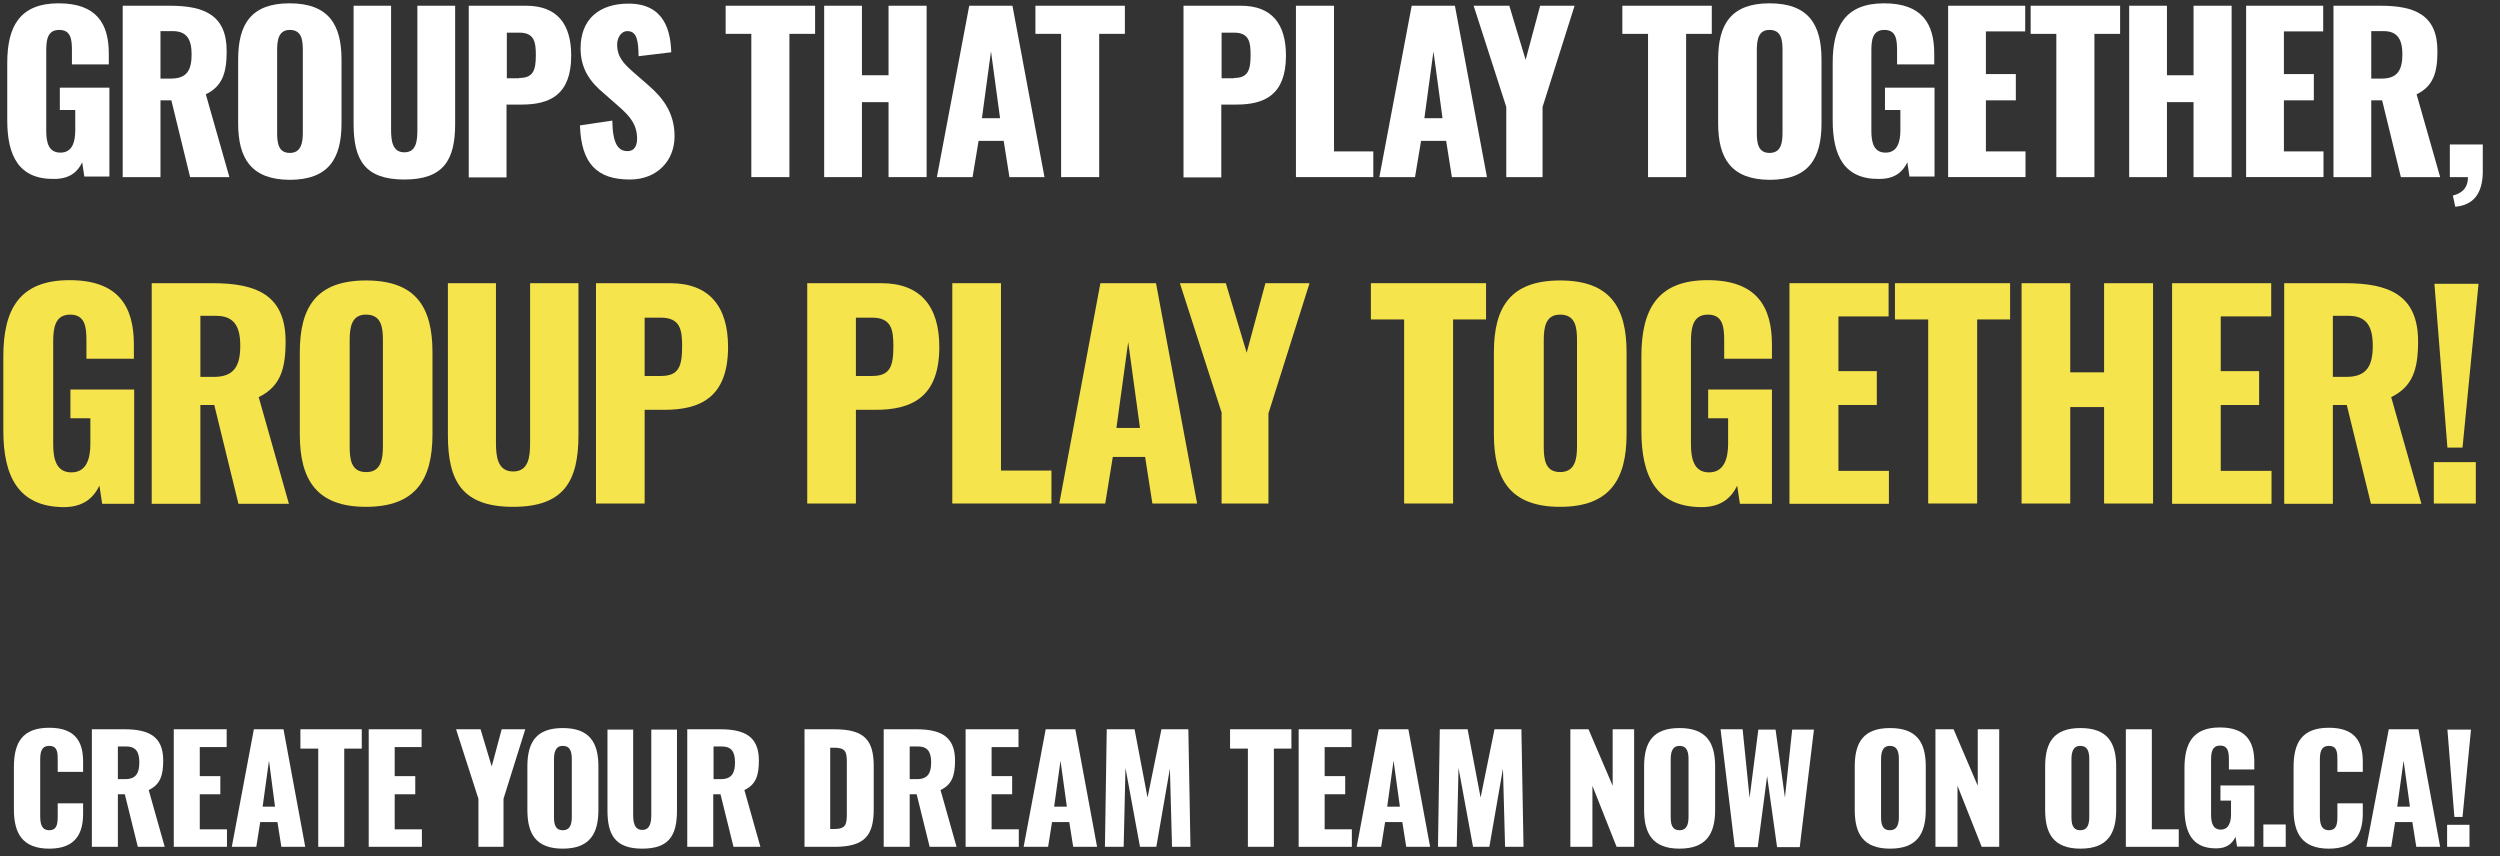
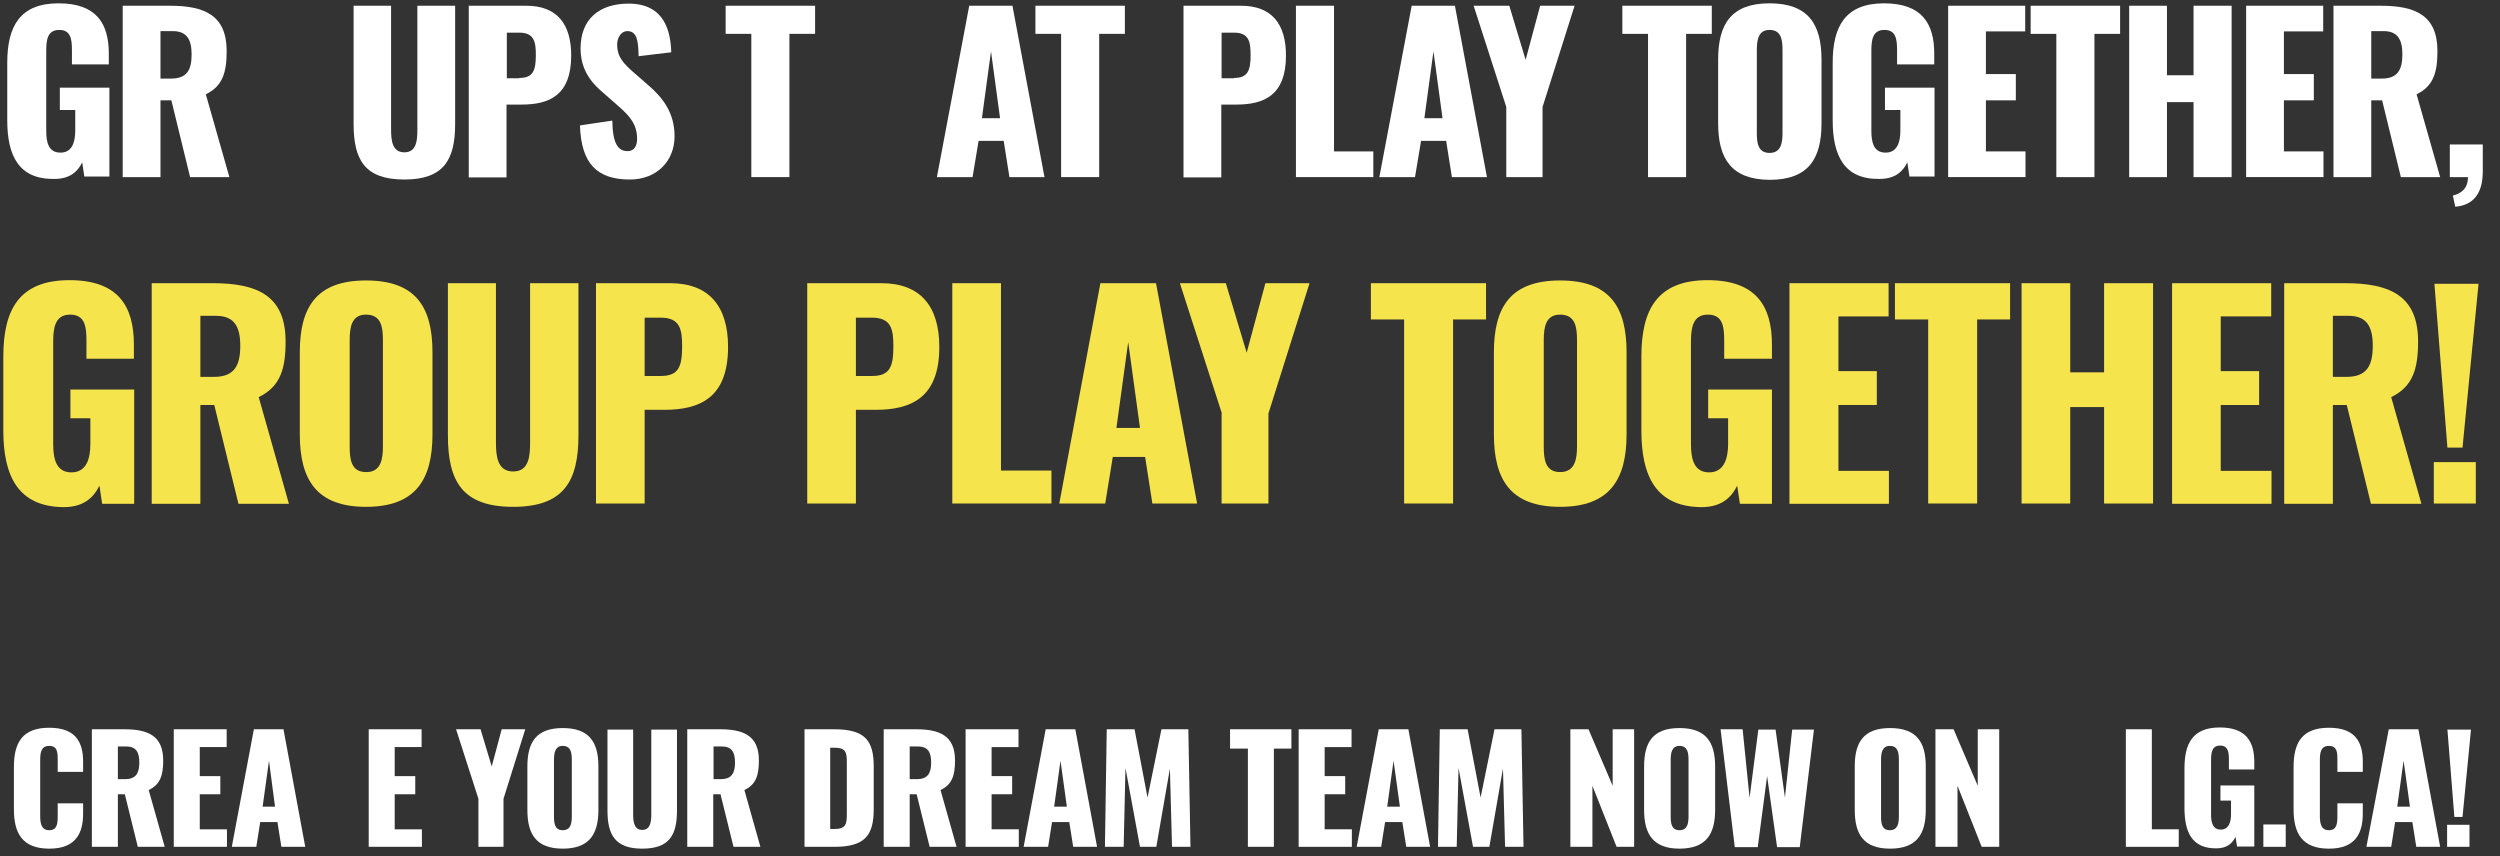
<svg xmlns="http://www.w3.org/2000/svg" version="1.1" id="Layer_1" x="0px" y="0px" viewBox="0 0 827.2 283.3" style="enable-background:new 0 0 827.2 283.3;" xml:space="preserve">
  <rect x="0" y="0" width="827.2" height="283.3" fill="#333333" stroke="none" />
  <style type="text/css">
	.Drop_x0020_Shadow{fill:none;}
	.Outer_x0020_Glow_x0020_5_x0020_pt{fill:none;}
	.Blue_x0020_Neon{fill:none;stroke:#8AACDA;stroke-width:7;stroke-linecap:round;stroke-linejoin:round;}
	.Chrome_x0020_Highlight{fill:url(#SVGID_1_);stroke:#FFFFFF;stroke-width:0.363;stroke-miterlimit:1;}
	.Jive_GS{fill:#FFDD00;}
	.Alyssa_GS{fill:#A6D0E4;}
	.st0{fill:#FFFFFF;}
	.st1{fill:#F6E44C;}
</style>
  <linearGradient id="SVGID_1_" gradientUnits="userSpaceOnUse" x1="27.193" y1="-253.509" x2="27.193" y2="-254.509">
    <stop offset="0" style="stop-color:#656565" />
    <stop offset="0.618" style="stop-color:#1B1B1B" />
    <stop offset="0.629" style="stop-color:#545454" />
    <stop offset="0.983" style="stop-color:#3E3E3E" />
  </linearGradient>
  <g>
    <path class="st0" d="M2.4,39.8v-19c0-12,4.1-19.7,17-19.7C32,1.1,36,7.9,36,17.7v3.6H23.8v-4.6c0-3.6-0.3-6.8-4.2-6.8   c-4.1,0-4.3,3.7-4.3,7.1v26.3c0,3.9,0.8,7.2,4.7,7.2s4.9-3.5,4.9-7.4v-6.7h-5.1v-7.4h16.4v29.4h-8.3l-0.7-4.7   c-1.5,3.2-4.2,5.5-9.2,5.5C6.2,59.4,2.4,51.5,2.4,39.8z" />
    <path class="st0" d="M40.6,1.9h15.6c11.4,0,18.8,3.1,18.8,15c0,7-1.3,11.6-6.9,14.3l7.8,27.4h-13l-6.2-25.4h-3.6v25.4H40.6V1.9z    M56.6,26c5.3,0,6.8-2.9,6.8-8c0-4.8-1.5-7.7-6.2-7.7h-4.1V26H56.6z" />
-     <path class="st0" d="M78.8,40.8V19.7c0-11.7,4.3-18.6,17-18.6C108.6,1.1,113,8,113,19.7v21.1c0,11.7-4.3,18.7-17.2,18.7   C83.1,59.4,78.8,52.4,78.8,40.8z M100.2,43.9V16.6c0-3.4-0.4-6.7-4.3-6.7c-3.7,0-4.2,3.3-4.2,6.7v27.3c0,3.2,0.3,6.7,4.2,6.7   C99.7,50.6,100.2,47.1,100.2,43.9z" />
    <path class="st0" d="M117,41V1.9h12.4v41c0,3.6,0.4,7.5,4.4,7.5c4,0,4.3-3.9,4.3-7.5v-41h12.5V41c0,11.9-3.8,18.4-16.8,18.4   C120.7,59.4,117,52.9,117,41z" />
    <path class="st0" d="M155.1,1.9h19c10.2,0,14.9,6,14.9,16.5c0,13.1-7.2,16.2-16.4,16.2h-5v24.1h-12.5V1.9z M171.8,25.8   c4.6,0,5.5-2.5,5.5-7.6c0-4.3-0.5-7.4-5.5-7.4h-4.1v15.1H171.8z" />
    <path class="st0" d="M191.9,41.5l10.7-1.6c0.1,7.4,1.8,10.1,5,10.1c2.6,0,3.2-2.2,3.2-4.1c0-4.7-2.4-7.5-6.2-10.8l-4.9-4.3   c-4.3-3.6-7.6-7.9-7.6-14.8c0-9.6,6.1-14.8,15.9-14.8c12.1,0,13.9,9.5,14.1,16.1l-10.8,1.3c-0.1-5-0.5-8.3-3.7-8.3   c-2.3,0-3.4,2.5-3.4,4.4c0,4.2,2.2,6.4,5.5,9.3l4.7,4.1c4.9,4.2,8.8,9.2,8.8,17c0,8.1-5.8,14.3-14.8,14.3   C197.5,59.4,192.3,54.1,191.9,41.5z" />
    <path class="st0" d="M248.6,11.2h-8.5V1.9h29.6v9.3h-8.5v47.4h-12.6V11.2z" />
-     <path class="st0" d="M272.7,1.9h12.5v23h8.8v-23h12.6v56.7H294V33.8h-8.8v24.8h-12.5V1.9z" />
    <path class="st0" d="M320.7,1.9h14.3l10.6,56.7H334l-1.9-12h-8.3l-2,12h-11.8L320.7,1.9z M330.9,39.1l-3-22.1l-3,22.1H330.9z" />
    <path class="st0" d="M351.1,11.2h-8.5V1.9h29.6v9.3h-8.5v47.4h-12.6V11.2z" />
    <path class="st0" d="M391.6,1.9h19c10.2,0,14.9,6,14.9,16.5c0,13.1-7.2,16.2-16.4,16.2h-5v24.1h-12.5V1.9z M408.3,25.8   c4.6,0,5.5-2.5,5.5-7.6c0-4.3-0.5-7.4-5.5-7.4h-4.1v15.1H408.3z" />
    <path class="st0" d="M428.9,1.9h12.5v48.2h13v8.5h-25.6V1.9z" />
    <path class="st0" d="M467.1,1.9h14.3l10.6,56.7h-11.6l-1.9-12h-8.3l-2,12h-11.8L467.1,1.9z M477.3,39.1l-3-22.1l-3,22.1H477.3z" />
    <path class="st0" d="M498.4,35.4L487.6,1.9h11.8l5.4,17.9l4.8-17.9H521l-10.6,33.5v23.2h-12V35.4z" />
    <path class="st0" d="M545.3,11.2h-8.5V1.9h29.6v9.3h-8.5v47.4h-12.6V11.2z" />
    <path class="st0" d="M568.5,40.8V19.7c0-11.7,4.3-18.6,17-18.6c12.8,0,17.2,6.9,17.2,18.6v21.1c0,11.7-4.3,18.7-17.2,18.7   C572.8,59.4,568.5,52.4,568.5,40.8z M589.8,43.9V16.6c0-3.4-0.4-6.7-4.3-6.7c-3.7,0-4.2,3.3-4.2,6.7v27.3c0,3.2,0.3,6.7,4.2,6.7   S589.8,47.1,589.8,43.9z" />
    <path class="st0" d="M606.4,39.8v-19c0-12,4.1-19.7,17-19.7C636,1.1,640,7.9,640,17.7v3.6h-12.3v-4.6c0-3.6-0.3-6.8-4.2-6.8   c-4.1,0-4.3,3.7-4.3,7.1v26.3c0,3.9,0.8,7.2,4.7,7.2s4.9-3.5,4.9-7.4v-6.7h-5.1v-7.4h16.4v29.4h-8.3l-0.7-4.7   c-1.5,3.2-4.2,5.5-9.2,5.5C610.2,59.4,606.4,51.5,606.4,39.8z" />
    <path class="st0" d="M644.6,1.9h25.5v8.5h-13v14.1h9.9v8.7h-9.9v16.9h13.1v8.5h-25.6V1.9z" />
    <path class="st0" d="M680.4,11.2h-8.5V1.9h29.6v9.3H693v47.4h-12.6V11.2z" />
    <path class="st0" d="M704.5,1.9H717v23h8.8v-23h12.6v56.7h-12.6V33.8H717v24.8h-12.5V1.9z" />
    <path class="st0" d="M743.2,1.9h25.5v8.5h-13v14.1h9.9v8.7h-9.9v16.9h13.1v8.5h-25.6V1.9z" />
    <path class="st0" d="M772.1,1.9h15.6c11.4,0,18.8,3.1,18.8,15c0,7-1.3,11.6-6.9,14.3l7.8,27.4h-13l-6.2-25.4h-3.6v25.4h-12.5V1.9z    M788.1,26c5.2,0,6.8-2.9,6.8-8c0-4.8-1.5-7.7-6.2-7.7h-4.1V26H788.1z" />
    <path class="st0" d="M811.6,64.7c2.4-0.6,5-2,5-6.1h-6V47.8h10.9v9.3c-0.1,6.9-3.1,10.8-9.1,11.3L811.6,64.7z" />
    <path class="st1" d="M1.1,142.5V118c0-15.5,5.2-25.3,21.9-25.3c16.1,0,21.3,8.6,21.3,21.3v4.7H28.6v-5.9c0-4.6-0.4-8.7-5.4-8.7   c-5.2,0-5.6,4.8-5.6,9.2V147c0,5,1.1,9.3,6,9.3c5,0,6.3-4.5,6.3-9.4v-8.5h-6.6v-9.5h21.1v37.8H33.8l-0.9-6c-2,4.1-5.4,7.1-11.8,7.1   C6,167.7,1.1,157.5,1.1,142.5z" />
    <path class="st1" d="M50.2,93.7h20.1c14.7,0,24.2,4,24.2,19.3c0,9-1.7,14.9-8.9,18.4l10,35.3H78.9l-8-32.7h-4.6v32.7H50.2V93.7z    M70.8,124.7c6.8,0,8.7-3.8,8.7-10.3c0-6.2-1.9-9.9-8-9.9h-5.2v20.2H70.8z" />
    <path class="st1" d="M99.2,143.7v-27.1c0-15,5.5-23.8,21.9-23.8c16.5,0,22,8.8,22,23.8v27.1c0,15-5.6,24-22,24   C104.7,167.7,99.2,158.7,99.2,143.7z M126.7,147.7v-35.1c0-4.3-0.5-8.5-5.6-8.5c-4.8,0-5.4,4.2-5.4,8.5v35.1c0,4.1,0.4,8.5,5.4,8.5   C126.1,156.3,126.7,151.8,126.7,147.7z" />
    <path class="st1" d="M148.2,144V93.7h15.9v52.7c0,4.6,0.5,9.6,5.7,9.6s5.6-5,5.6-9.6V93.7h16V144c0,15.3-4.9,23.7-21.6,23.7   C153,167.7,148.2,159.3,148.2,144z" />
    <path class="st1" d="M197.2,93.7h24.5c13,0,19.2,7.7,19.2,21.1c0,16.8-9.3,20.8-21.1,20.8h-6.5v31h-16.1V93.7z M218.7,124.4   c5.9,0,7-3.2,7-9.8c0-5.5-0.6-9.5-7.1-9.5h-5.3v19.3H218.7z" />
    <path class="st1" d="M267.1,93.7h24.5c13,0,19.2,7.7,19.2,21.1c0,16.8-9.3,20.8-21.1,20.8h-6.5v31h-16.1V93.7z M288.6,124.4   c5.9,0,7-3.2,7-9.8c0-5.5-0.6-9.5-7.1-9.5h-5.3v19.3H288.6z" />
    <path class="st1" d="M315.1,93.7h16.1v62h16.7v10.9h-32.8V93.7z" />
    <path class="st1" d="M364.1,93.7h18.4l13.6,72.9h-14.8l-2.4-15.4h-10.7l-2.5,15.4h-15.2L364.1,93.7z M377.2,141.6l-3.9-28.4   l-3.9,28.4H377.2z" />
    <path class="st1" d="M404.3,136.8l-13.9-43.1h15.2l6.9,23l6.2-23h14.6l-13.6,43.1v29.8h-15.5V136.8z" />
    <path class="st1" d="M464.6,105.7h-11v-12h38.1v12h-10.9v60.9h-16.2V105.7z" />
    <path class="st1" d="M494.3,143.7v-27.1c0-15,5.5-23.8,21.9-23.8c16.5,0,22,8.8,22,23.8v27.1c0,15-5.6,24-22,24   C499.8,167.7,494.3,158.7,494.3,143.7z M521.8,147.7v-35.1c0-4.3-0.5-8.5-5.6-8.5c-4.8,0-5.4,4.2-5.4,8.5v35.1   c0,4.1,0.4,8.5,5.4,8.5S521.8,151.8,521.8,147.7z" />
    <path class="st1" d="M543.1,142.5V118c0-15.5,5.2-25.3,21.9-25.3c16.1,0,21.3,8.6,21.3,21.3v4.7h-15.8v-5.9c0-4.6-0.4-8.7-5.4-8.7   c-5.2,0-5.6,4.8-5.6,9.2V147c0,5,1.1,9.3,6,9.3c4.9,0,6.3-4.5,6.3-9.4v-8.5h-6.6v-9.5h21.1v37.8h-10.6l-0.9-6   c-2,4.1-5.4,7.1-11.8,7.1C547.9,167.7,543.1,157.5,543.1,142.5z" />
    <path class="st1" d="M592.1,93.7h32.8v11h-16.6v18.1h12.7v11.2h-12.7v21.8H625v10.9h-32.9V93.7z" />
    <path class="st1" d="M638,105.7h-11v-12h38.1v12h-10.9v60.9H638V105.7z" />
    <path class="st1" d="M668.9,93.7H685v29.5h11.2V93.7h16.2v72.9h-16.2v-31.9H685v31.9h-16.1V93.7z" />
    <path class="st1" d="M718.7,93.7h32.8v11h-16.7v18.1h12.7v11.2h-12.7v21.8h16.8v10.9h-32.9V93.7z" />
    <path class="st1" d="M755.8,93.7h20.1c14.7,0,24.2,4,24.2,19.3c0,9-1.7,14.9-8.9,18.4l10,35.3h-16.7l-8-32.7h-4.6v32.7h-16.1V93.7z    M776.4,124.7c6.8,0,8.7-3.8,8.7-10.3c0-6.2-1.9-9.9-8-9.9h-5.2v20.2H776.4z" />
    <path class="st1" d="M805.3,152.9h13.9v13.7h-13.9V152.9z M805.5,93.9h14.6l-5.3,54.2h-5L805.5,93.9z" />
    <path class="st0" d="M4.6,267.8v-14c0-8.1,2.8-13,11.7-13c8.6,0,11.2,4.6,11.2,11.2v3.4h-8.4v-3.9c0-2.3,0-4.7-2.8-4.7   s-3,2.4-3,4.8v18.3c0,2.6,0.4,4.8,3,4.8c2.7,0,2.8-2.4,2.8-4.8v-4.1h8.4v3.4c0,6.6-2.5,11.6-11.2,11.6   C7.4,280.8,4.6,275.7,4.6,267.8z" />
    <path class="st0" d="M30.4,241.3h10.7c7.8,0,12.9,2.1,12.9,10.3c0,4.8-0.9,8-4.8,9.8l5.3,18.8h-8.9l-4.3-17.4H39v17.4h-8.6V241.3z    M41.4,257.8c3.6,0,4.7-2,4.7-5.5c0-3.3-1-5.3-4.3-5.3H39v10.8H41.4z" />
    <path class="st0" d="M57.5,241.3h17.5v5.9h-8.9v9.6h6.8v6h-6.8v11.6h9v5.8H57.5V241.3z" />
    <path class="st0" d="M84,241.3h9.8l7.2,38.9h-7.9l-1.3-8.2h-5.7l-1.3,8.2h-8.1L84,241.3z M91,266.9L89,251.7l-2.1,15.2H91z" />
-     <path class="st0" d="M105.3,247.7h-5.9v-6.4h20.3v6.4h-5.8v32.5h-8.6V247.7z" />
    <path class="st0" d="M122,241.3h17.5v5.9h-8.9v9.6h6.8v6h-6.8v11.6h9v5.8H122V241.3z" />
    <path class="st0" d="M158.3,264.3l-7.4-23h8.1l3.7,12.3l3.3-12.3h7.8l-7.2,23v15.9h-8.3V264.3z" />
    <path class="st0" d="M174.5,268v-14.4c0-8,2.9-12.7,11.7-12.7c8.8,0,11.8,4.7,11.8,12.7V268c0,8-3,12.8-11.8,12.8   C177.4,280.8,174.5,276,174.5,268z M189.2,270.1v-18.7c0-2.3-0.3-4.6-3-4.6c-2.5,0-2.9,2.3-2.9,4.6v18.7c0,2.2,0.2,4.6,2.9,4.6   C188.9,274.7,189.2,272.3,189.2,270.1z" />
    <path class="st0" d="M201,268.2v-26.8h8.5v28.1c0,2.4,0.3,5.1,3,5.1s3-2.7,3-5.1v-28.1h8.5v26.8c0,8.2-2.6,12.6-11.5,12.6   C203.6,280.8,201,276.3,201,268.2z" />
    <path class="st0" d="M227.5,241.3h10.7c7.8,0,12.9,2.1,12.9,10.3c0,4.8-0.9,8-4.8,9.8l5.3,18.8h-8.9l-4.3-17.4h-2.4v17.4h-8.6   V241.3z M238.5,257.8c3.6,0,4.7-2,4.7-5.5c0-3.3-1-5.3-4.3-5.3h-2.8v10.8H238.5z" />
    <path class="st0" d="M266.2,241.3h9.8c10.1,0,13.1,3.6,13.1,12.3v14.1c0,8.7-2.9,12.5-13,12.5h-9.9V241.3z M276.1,274.3   c3.9,0,4.1-1.7,4.1-5.2v-16.9c0-3.4-0.4-4.8-4.2-4.8h-1.3v26.9H276.1z" />
    <path class="st0" d="M292.4,241.3h10.7c7.8,0,12.9,2.1,12.9,10.3c0,4.8-0.9,8-4.8,9.8l5.3,18.8h-8.9l-4.3-17.4H301v17.4h-8.6V241.3   z M303.4,257.8c3.6,0,4.7-2,4.7-5.5c0-3.3-1-5.3-4.3-5.3H301v10.8H303.4z" />
    <path class="st0" d="M319.5,241.3h17.5v5.9h-8.9v9.6h6.8v6h-6.8v11.6h9v5.8h-17.6V241.3z" />
    <path class="st0" d="M346,241.3h9.8l7.2,38.9h-7.9l-1.3-8.2h-5.7l-1.3,8.2h-8.1L346,241.3z M353,266.9l-2.1-15.2l-2.1,15.2H353z" />
    <path class="st0" d="M366.2,241.3h9.2l4.3,22.6l4.6-22.6h8.9l0.7,38.9h-6.1l-0.7-25.9l-4.5,25.9h-5.4l-4.8-26.1l-0.6,26.1h-6.2   L366.2,241.3z" />
    <path class="st0" d="M412.9,247.7H407v-6.4h20.3v6.4h-5.8v32.5h-8.6V247.7z" />
    <path class="st0" d="M429.7,241.3h17.5v5.9h-8.9v9.6h6.8v6h-6.8v11.6h9v5.8h-17.6V241.3z" />
    <path class="st0" d="M456.2,241.3h9.8l7.2,38.9h-7.9l-1.3-8.2h-5.7l-1.3,8.2h-8.1L456.2,241.3z M463.2,266.9l-2.1-15.2l-2.1,15.2   H463.2z" />
    <path class="st0" d="M476.4,241.3h9.2l4.3,22.6l4.6-22.6h8.9l0.7,38.9H498l-0.7-25.9l-4.5,25.9h-5.4l-4.8-26.1l-0.6,26.1h-6.2   L476.4,241.3z" />
    <path class="st0" d="M519.6,241.3h6l8,18.7v-18.7h7.1v38.9h-5.8l-8-20.2v20.2h-7.3V241.3z" />
    <path class="st0" d="M544,268v-14.4c0-8,2.9-12.7,11.7-12.7c8.8,0,11.8,4.7,11.8,12.7V268c0,8-3,12.8-11.8,12.8   C547,280.8,544,276,544,268z M558.7,270.1v-18.7c0-2.3-0.3-4.6-3-4.6c-2.5,0-2.9,2.3-2.9,4.6v18.7c0,2.2,0.2,4.6,2.9,4.6   C558.4,274.7,558.7,272.3,558.7,270.1z" />
    <path class="st0" d="M569.3,241.3h7.3l2.3,22.7l2.9-22.6h5.7l3.1,22.5l2.4-22.5h7.2l-4.7,38.9H588l-3.3-23.5l-3.1,23.5H574   L569.3,241.3z" />
    <path class="st0" d="M613.7,268v-14.4c0-8,2.9-12.7,11.7-12.7c8.8,0,11.8,4.7,11.8,12.7V268c0,8-3,12.8-11.8,12.8   C616.6,280.8,613.7,276,613.7,268z M628.3,270.1v-18.7c0-2.3-0.3-4.6-3-4.6c-2.5,0-2.9,2.3-2.9,4.6v18.7c0,2.2,0.2,4.6,2.9,4.6   C628,274.7,628.3,272.3,628.3,270.1z" />
    <path class="st0" d="M640.4,241.3h6l8,18.7v-18.7h7.1v38.9h-5.8l-8-20.2v20.2h-7.3V241.3z" />
-     <path class="st0" d="M676.7,268v-14.4c0-8,2.9-12.7,11.7-12.7c8.8,0,11.8,4.7,11.8,12.7V268c0,8-3,12.8-11.8,12.8   C679.6,280.8,676.7,276,676.7,268z M691.3,270.1v-18.7c0-2.3-0.3-4.6-3-4.6c-2.5,0-2.9,2.3-2.9,4.6v18.7c0,2.2,0.2,4.6,2.9,4.6   C691,274.7,691.3,272.3,691.3,270.1z" />
    <path class="st0" d="M703.4,241.3h8.6v33.1h8.9v5.8h-17.5V241.3z" />
    <path class="st0" d="M722.8,267.3v-13.1c0-8.3,2.8-13.5,11.7-13.5c8.6,0,11.4,4.6,11.4,11.4v2.5h-8.4v-3.2c0-2.4-0.2-4.7-2.9-4.7   c-2.8,0-3,2.5-3,4.9v18c0,2.6,0.6,4.9,3.2,4.9c2.6,0,3.4-2.4,3.4-5v-4.6h-3.5v-5h11.2v20.2h-5.7l-0.5-3.2c-1.1,2.2-2.9,3.8-6.3,3.8   C725.3,280.8,722.8,275.4,722.8,267.3z" />
    <path class="st0" d="M748.9,272.8h7.4v7.4h-7.4V272.8z" />
    <path class="st0" d="M758.9,267.8v-14c0-8.1,2.8-13,11.7-13c8.6,0,11.2,4.6,11.2,11.2v3.4h-8.4v-3.9c0-2.3,0-4.7-2.8-4.7   s-3,2.4-3,4.8v18.3c0,2.6,0.4,4.8,3,4.8c2.7,0,2.8-2.4,2.8-4.8v-4.1h8.4v3.4c0,6.6-2.5,11.6-11.2,11.6   C761.7,280.8,758.9,275.7,758.9,267.8z" />
    <path class="st0" d="M790.4,241.3h9.8l7.2,38.9h-7.9l-1.3-8.2h-5.7l-1.3,8.2H783L790.4,241.3z M797.4,266.9l-2.1-15.2l-2.1,15.2   H797.4z" />
    <path class="st0" d="M809.7,272.9h7.4v7.3h-7.4V272.9z M809.8,241.4h7.8l-2.8,28.9h-2.7L809.8,241.4z" />
  </g>
</svg>